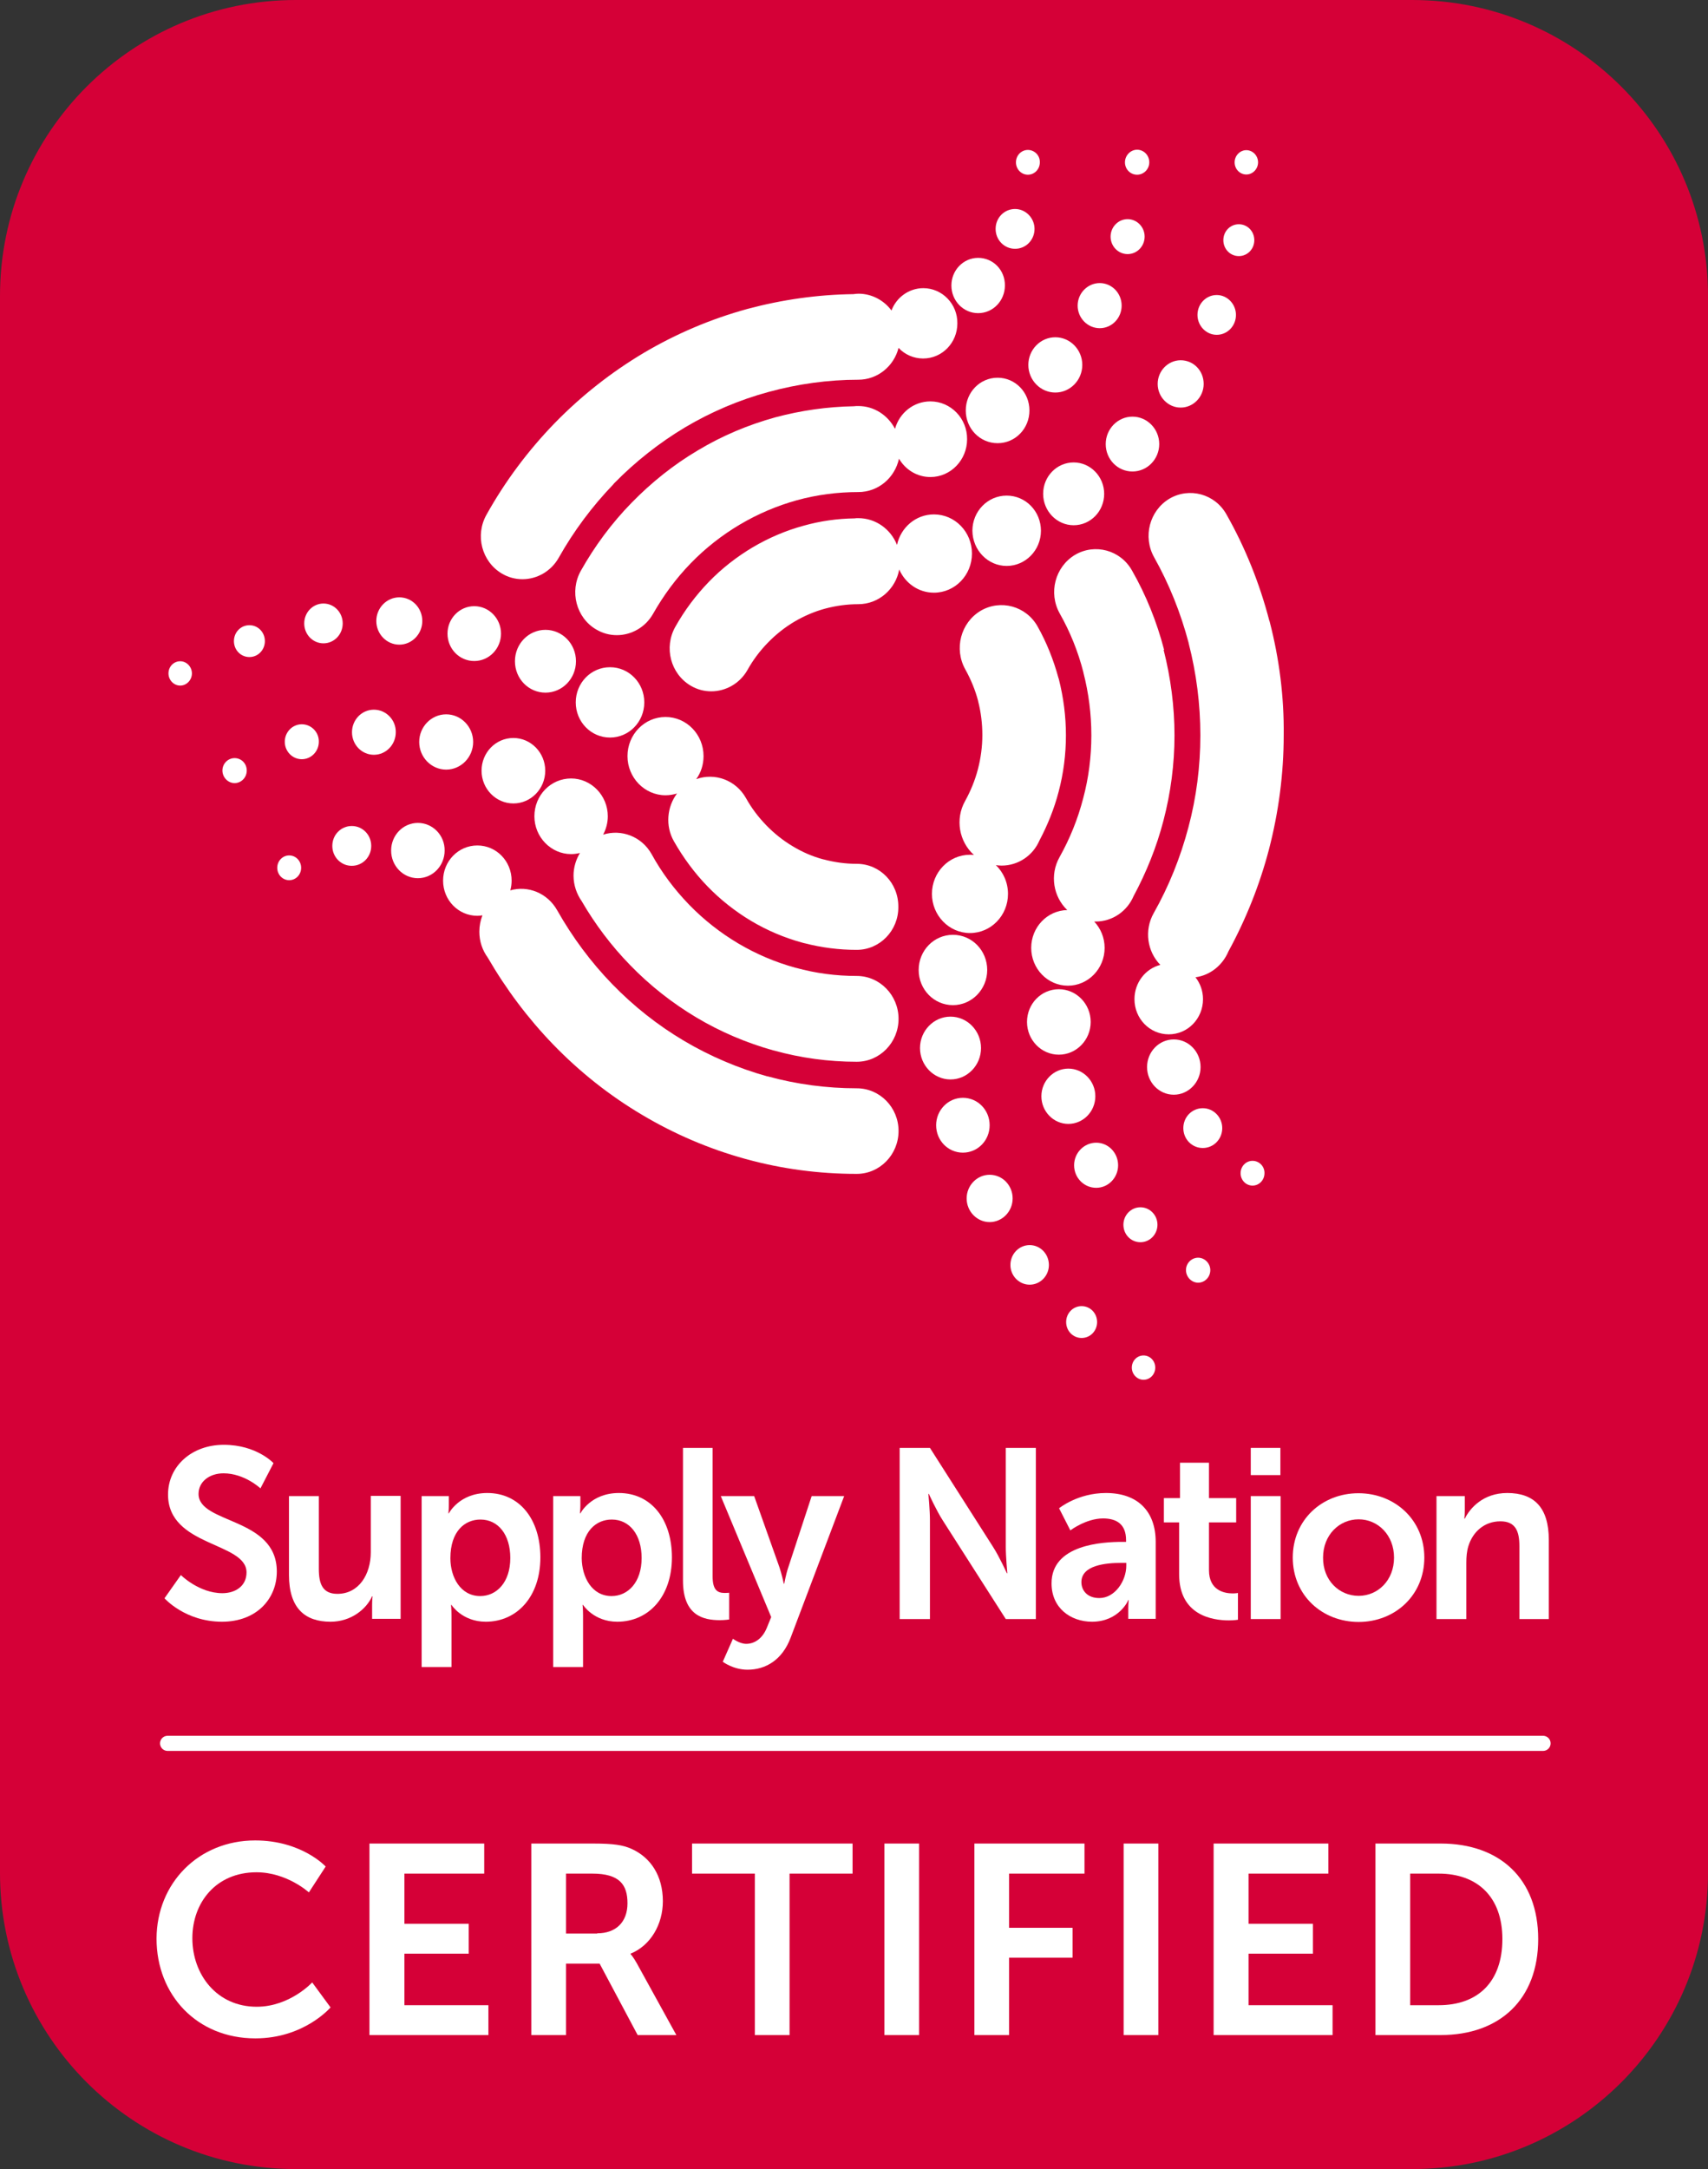
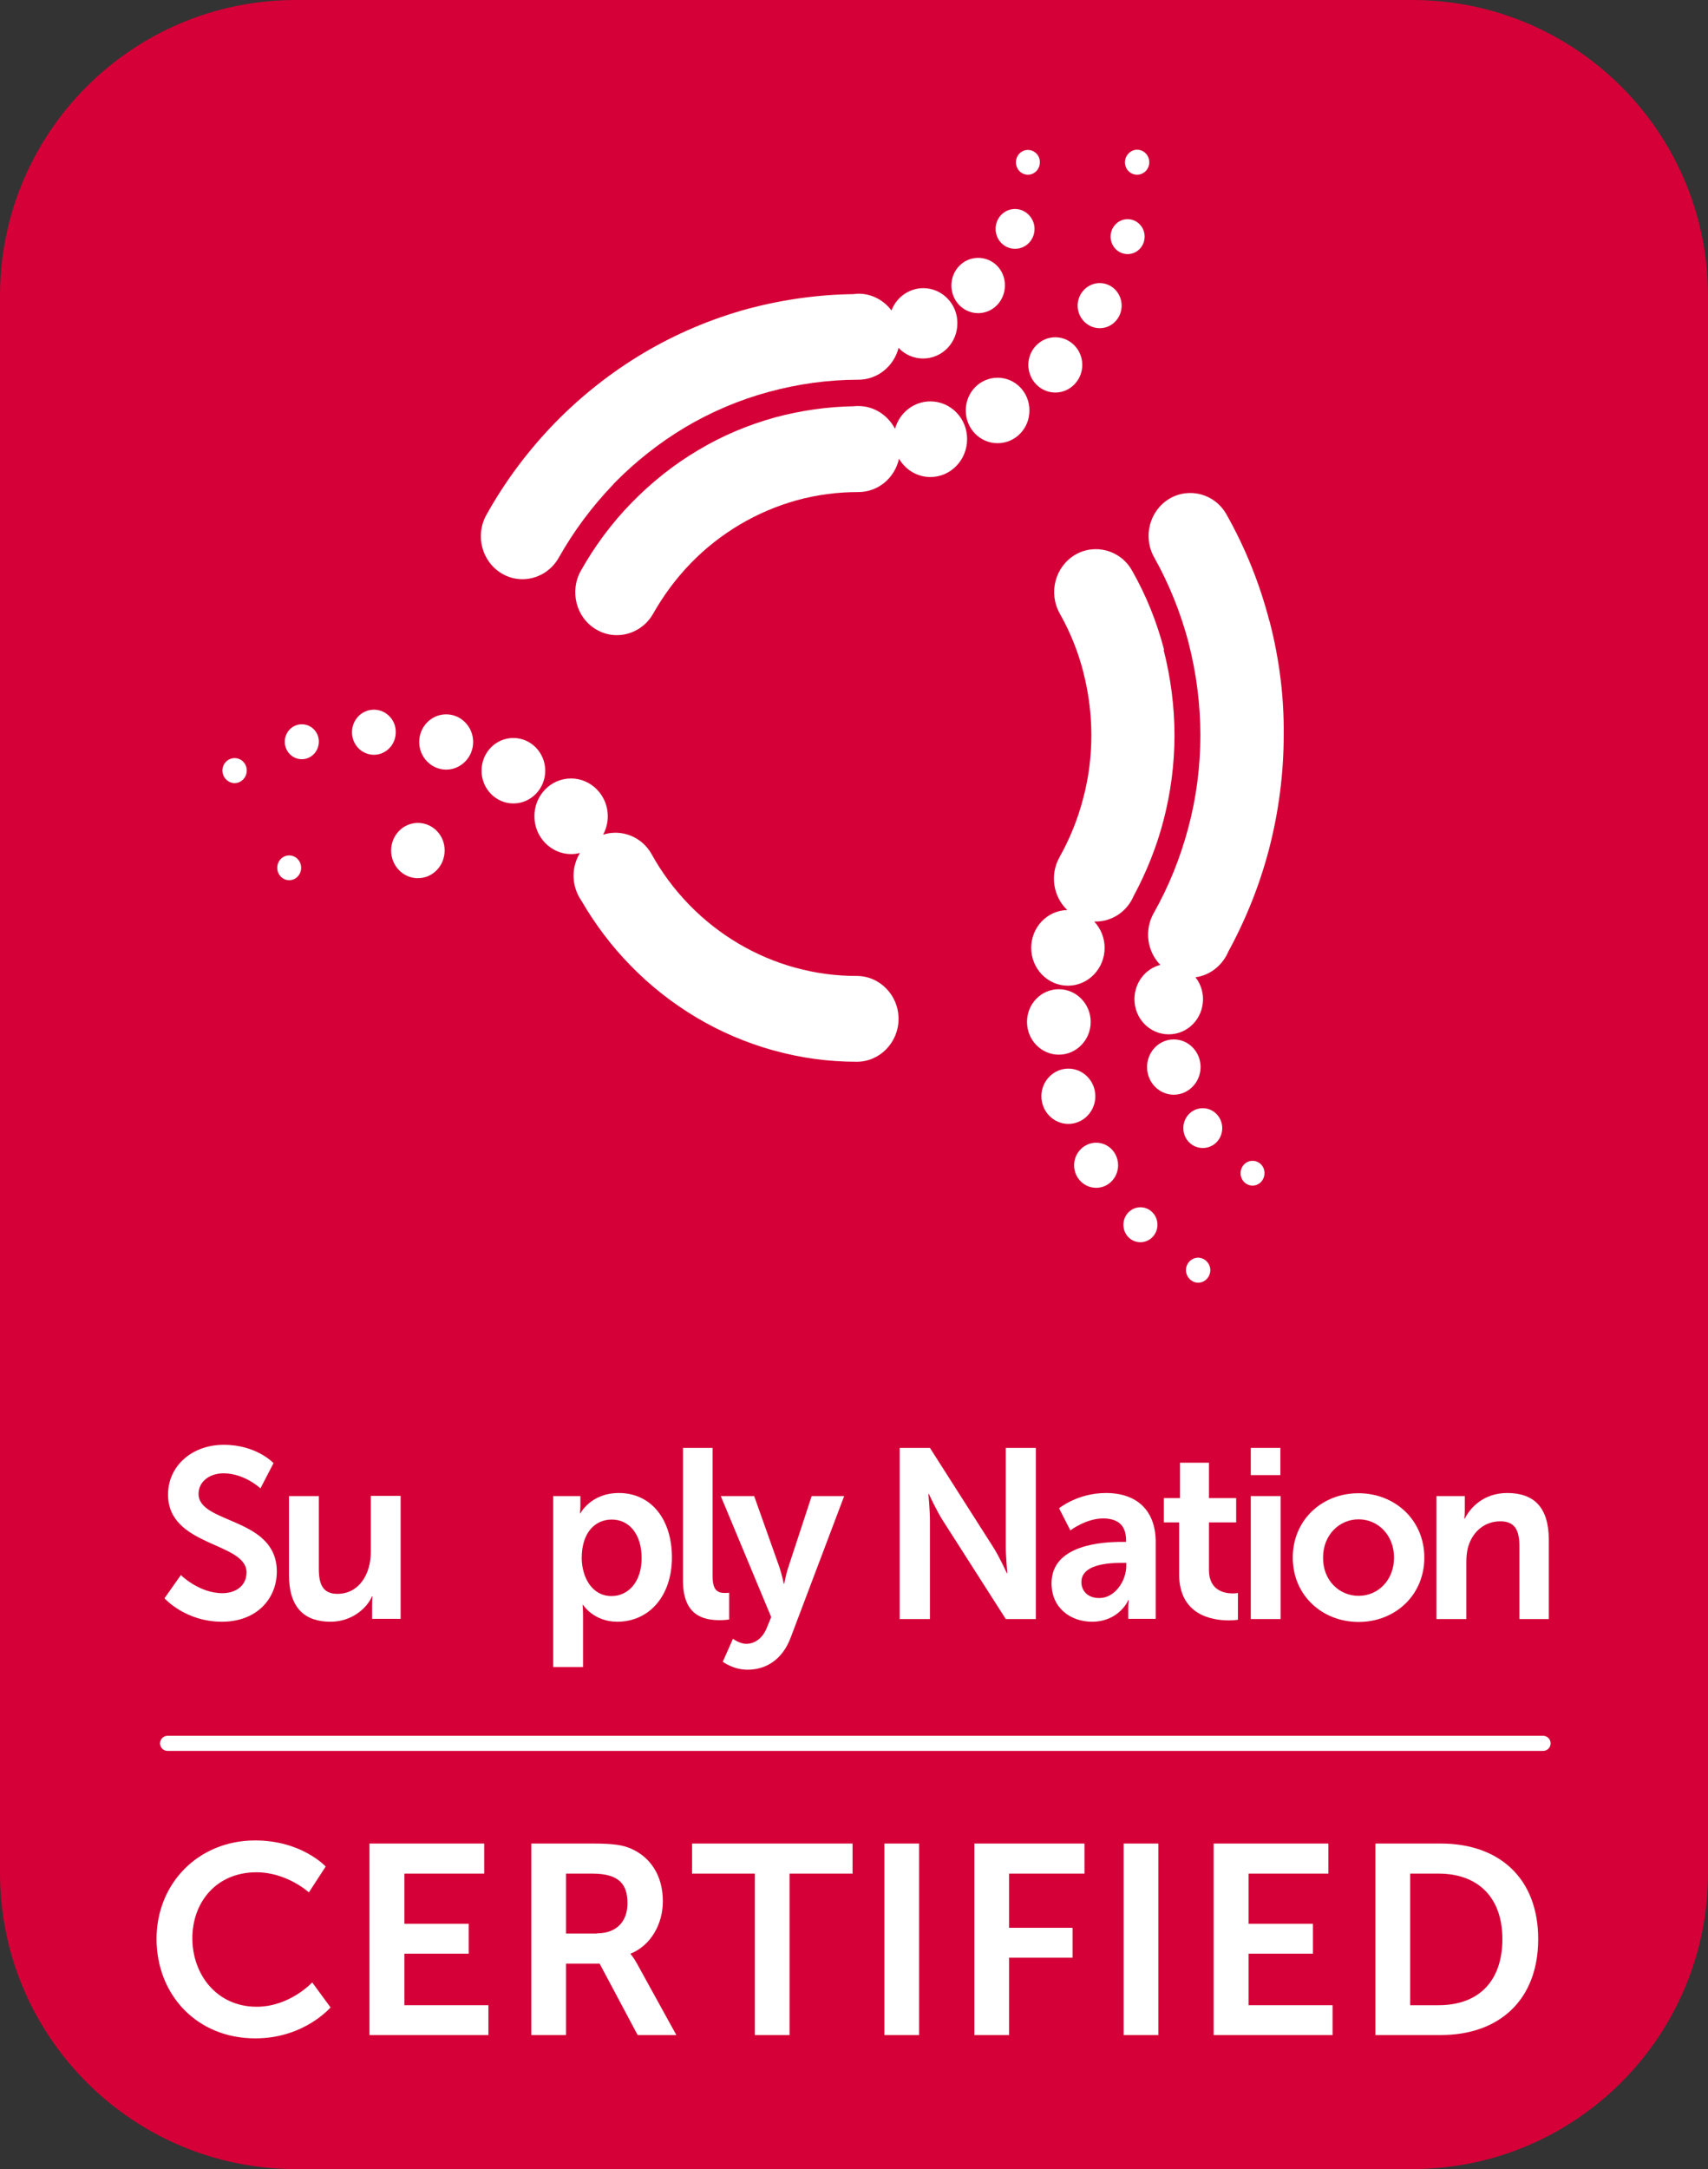
<svg xmlns="http://www.w3.org/2000/svg" xmlns:xlink="http://www.w3.org/1999/xlink" version="1.1" id="Layer_1" x="0px" y="0px" viewBox="0 0 77.25 98.08" style="enable-background:new 0 0 77.25 98.08;" xml:space="preserve">
  <rect x="0" y="0" width="77.25" height="98.08" fill="#333333" stroke="none" />
  <style type="text/css">
	.st0{clip-path:url(#SVGID_00000085213797541516889330000000499372140386134406_);fill:#D50037;}
	.st1{clip-path:url(#SVGID_00000085213797541516889330000000499372140386134406_);fill:#FFFFFF;}
	.st2{clip-path:url(#SVGID_00000085213797541516889330000000499372140386134406_);fill:#3F96B4;}
	
		.st3{clip-path:url(#SVGID_00000085213797541516889330000000499372140386134406_);fill:none;stroke:#FFFFFF;stroke-width:0.683;stroke-linecap:round;}
</style>
  <g>
    <defs>
      <rect id="SVGID_1_" width="77.25" height="98.08" />
    </defs>
    <clipPath id="SVGID_00000072980916160345704140000006951530566178384542_">
      <use xlink:href="#SVGID_1_" style="overflow:visible;" />
    </clipPath>
    <path style="clip-path:url(#SVGID_00000072980916160345704140000006951530566178384542_);fill:#D50037;" d="M63.87,98.08H13.38   C5.99,98.08,0,92.08,0,84.69V13.38C0,5.99,5.99,0,13.38,0h50.49c7.39,0,13.38,5.99,13.38,13.38v71.31   C77.25,92.08,71.26,98.08,63.87,98.08" />
    <path style="clip-path:url(#SVGID_00000072980916160345704140000006951530566178384542_);fill:#FFFFFF;" d="M11.54,83.22   c2.11,0,3.19,1.18,3.19,1.18l-0.76,1.17c0,0-0.99-0.91-2.37-0.91c-1.83,0-2.9,1.37-2.9,2.98c0,1.65,1.11,3.1,2.91,3.1   c1.5,0,2.51-1.1,2.51-1.1l0.83,1.13c0,0-1.19,1.4-3.4,1.4c-2.64,0-4.47-1.96-4.47-4.51C7.09,85.14,8.99,83.22,11.54,83.22" />
    <polygon style="clip-path:url(#SVGID_00000072980916160345704140000006951530566178384542_);fill:#FFFFFF;" points="16.71,83.36    21.9,83.36 21.9,84.72 18.29,84.72 18.29,86.99 21.2,86.99 21.2,88.34 18.29,88.34 18.29,90.67 22.09,90.67 22.09,92.02    16.71,92.02  " />
    <path style="clip-path:url(#SVGID_00000072980916160345704140000006951530566178384542_);fill:#FFFFFF;" d="M24.03,83.36h2.79   c0.94,0,1.36,0.07,1.74,0.24c0.87,0.39,1.42,1.22,1.42,2.37c0,1.04-0.55,2-1.46,2.37v0.02c0,0,0.12,0.12,0.29,0.43l1.78,3.23h-1.75   l-1.72-3.23H25.6v3.23h-1.57V83.36z M27.01,87.42c0.84,0,1.37-0.5,1.37-1.36c0-0.83-0.35-1.34-1.59-1.34H25.6v2.71H27.01z" />
    <polygon style="clip-path:url(#SVGID_00000072980916160345704140000006951530566178384542_);fill:#FFFFFF;" points="34.14,84.72    31.3,84.72 31.3,83.36 38.56,83.36 38.56,84.72 35.71,84.72 35.71,92.02 34.14,92.02  " />
    <rect x="40" y="83.36" style="clip-path:url(#SVGID_00000072980916160345704140000006951530566178384542_);fill:#FFFFFF;" width="1.57" height="8.66" />
    <polygon style="clip-path:url(#SVGID_00000072980916160345704140000006951530566178384542_);fill:#FFFFFF;" points="44.07,83.36    49.05,83.36 49.05,84.72 45.64,84.72 45.64,87.17 48.51,87.17 48.51,88.52 45.64,88.52 45.64,92.02 44.07,92.02  " />
    <rect x="50.82" y="83.36" style="clip-path:url(#SVGID_00000072980916160345704140000006951530566178384542_);fill:#FFFFFF;" width="1.57" height="8.66" />
    <polygon style="clip-path:url(#SVGID_00000072980916160345704140000006951530566178384542_);fill:#FFFFFF;" points="54.89,83.36    60.08,83.36 60.08,84.72 56.47,84.72 56.47,86.99 59.38,86.99 59.38,88.34 56.47,88.34 56.47,90.67 60.27,90.67 60.27,92.02    54.89,92.02  " />
    <path style="clip-path:url(#SVGID_00000072980916160345704140000006951530566178384542_);fill:#FFFFFF;" d="M62.21,83.36h2.95   c2.67,0,4.41,1.59,4.41,4.32c0,2.73-1.74,4.34-4.41,4.34h-2.95V83.36z M65.07,90.67c1.76,0,2.88-1.04,2.88-2.99   c0-1.93-1.15-2.96-2.88-2.96h-1.29v5.95H65.07z" />
    <path style="clip-path:url(#SVGID_00000072980916160345704140000006951530566178384542_);fill:#FFFFFF;" d="M41.76,13.03   c-0.65,0-1.22,0.42-1.44,1.01c-0.34-0.46-0.89-0.76-1.49-0.76c-0.08,0-0.15,0.01-0.23,0.02c-1.62,0.02-3.23,0.25-4.8,0.67   c-1.64,0.45-3.22,1.12-4.69,1.99c-1.46,0.87-2.81,1.93-4.01,3.16l-0.02,0.02c-1.2,1.24-2.24,2.63-3.08,4.14   c-0.52,0.93-0.21,2.11,0.69,2.65c0.3,0.18,0.62,0.26,0.94,0.26c0.65,0,1.29-0.35,1.64-0.97c0.68-1.21,1.51-2.32,2.47-3.32   l0.03-0.04c0.97-0.99,2.05-1.84,3.22-2.54c1.18-0.7,2.45-1.24,3.78-1.6c1.32-0.36,2.69-0.55,4.05-0.55c0.87,0,1.61-0.61,1.82-1.44   c0.28,0.3,0.68,0.48,1.11,0.48c0.86,0,1.55-0.71,1.55-1.59C43.31,13.74,42.61,13.03,41.76,13.03" />
    <path style="clip-path:url(#SVGID_00000072980916160345704140000006951530566178384542_);fill:#FFFFFF;" d="M44.24,11.66   c-0.67,0-1.21,0.56-1.21,1.25c0,0.69,0.54,1.25,1.21,1.25c0.67,0,1.21-0.56,1.21-1.25C45.46,12.22,44.92,11.66,44.24,11.66" />
    <path style="clip-path:url(#SVGID_00000072980916160345704140000006951530566178384542_);fill:#FFFFFF;" d="M45.91,9.45   c-0.49,0-0.88,0.4-0.88,0.9c0,0.5,0.39,0.9,0.88,0.9c0.49,0,0.88-0.4,0.88-0.9C46.79,9.86,46.39,9.45,45.91,9.45" />
    <path style="clip-path:url(#SVGID_00000072980916160345704140000006951530566178384542_);fill:#FFFFFF;" d="M46.49,6.78   c-0.3,0-0.54,0.25-0.54,0.56c0,0.31,0.24,0.56,0.54,0.56c0.3,0,0.54-0.25,0.54-0.56C47.04,7.03,46.79,6.78,46.49,6.78" />
    <path style="clip-path:url(#SVGID_00000072980916160345704140000006951530566178384542_);fill:#FFFFFF;" d="M18.9,37.21   c-0.67,0-1.21,0.56-1.21,1.25c0,0.69,0.54,1.25,1.21,1.25c0.67,0,1.21-0.56,1.21-1.25C20.12,37.77,19.57,37.21,18.9,37.21" />
-     <path style="clip-path:url(#SVGID_00000072980916160345704140000006951530566178384542_);fill:#FFFFFF;" d="M15.91,37.35   c-0.49,0-0.88,0.4-0.88,0.9c0,0.5,0.39,0.9,0.88,0.9c0.49,0,0.88-0.4,0.88-0.9C16.79,37.75,16.4,37.35,15.91,37.35" />
    <path style="clip-path:url(#SVGID_00000072980916160345704140000006951530566178384542_);fill:#FFFFFF;" d="M13.08,38.68   c-0.3,0-0.54,0.25-0.54,0.56c0,0.31,0.24,0.56,0.54,0.56c0.3,0,0.54-0.25,0.54-0.56C13.62,38.93,13.38,38.68,13.08,38.68" />
-     <path style="clip-path:url(#SVGID_00000072980916160345704140000006951530566178384542_);fill:#FFFFFF;" d="M38.75,49.21   L38.75,49.21c-1.36,0-2.72-0.18-4.03-0.54l-0.02,0c-1.32-0.37-2.59-0.91-3.77-1.61c-1.18-0.7-2.27-1.56-3.24-2.56   c-0.97-1-1.8-2.12-2.49-3.34c-0.44-0.78-1.32-1.13-2.12-0.9c0.04-0.14,0.06-0.29,0.06-0.44c0-0.88-0.69-1.59-1.55-1.59   c-0.86,0-1.55,0.71-1.55,1.59c0,0.88,0.69,1.59,1.55,1.59c0.08,0,0.15-0.01,0.23-0.02c-0.09,0.23-0.14,0.48-0.14,0.74   c0,0.44,0.14,0.84,0.38,1.17c0.83,1.43,1.82,2.75,2.96,3.93c1.2,1.24,2.55,2.31,4.02,3.18c1.46,0.87,3.03,1.54,4.66,1.99l0.04,0.01   c1.63,0.45,3.32,0.67,5,0.67h0.01c1.04,0,1.89-0.87,1.89-1.94C40.64,50.07,39.79,49.21,38.75,49.21" />
    <path style="clip-path:url(#SVGID_00000072980916160345704140000006951530566178384542_);fill:#FFFFFF;" d="M54.3,48.25   c0-0.69-0.54-1.25-1.21-1.25c-0.67,0-1.21,0.56-1.21,1.25c0,0.69,0.54,1.25,1.21,1.25C53.75,49.5,54.3,48.94,54.3,48.25" />
    <path style="clip-path:url(#SVGID_00000072980916160345704140000006951530566178384542_);fill:#FFFFFF;" d="M54.4,50.11   c-0.49,0-0.88,0.4-0.88,0.9c0,0.5,0.39,0.9,0.88,0.9c0.49,0,0.88-0.4,0.88-0.9C55.28,50.52,54.89,50.11,54.4,50.11" />
    <path style="clip-path:url(#SVGID_00000072980916160345704140000006951530566178384542_);fill:#FFFFFF;" d="M56.65,52.49   c-0.3,0-0.54,0.25-0.54,0.56c0,0.31,0.24,0.56,0.54,0.56c0.3,0,0.54-0.25,0.54-0.56C57.2,52.74,56.95,52.49,56.65,52.49" />
    <path style="clip-path:url(#SVGID_00000072980916160345704140000006951530566178384542_);fill:#FFFFFF;" d="M57.42,28.09   l-0.01-0.02c-0.44-1.69-1.09-3.31-1.94-4.81c-0.52-0.93-1.68-1.24-2.58-0.71c-0.9,0.54-1.21,1.72-0.69,2.65   c0.68,1.21,1.2,2.51,1.56,3.87l0,0.01c0.35,1.36,0.53,2.76,0.53,4.17c0,1.41-0.18,2.81-0.54,4.16c-0.36,1.36-0.88,2.66-1.57,3.88   c-0.44,0.78-0.29,1.74,0.3,2.34c-0.67,0.17-1.17,0.8-1.17,1.55c0,0.88,0.69,1.59,1.55,1.59c0.86,0,1.55-0.71,1.55-1.59   c0-0.38-0.13-0.72-0.34-0.99c0.67-0.09,1.23-0.55,1.49-1.17c0.79-1.45,1.41-3,1.83-4.6c0.44-1.69,0.67-3.43,0.67-5.17   C58.08,31.51,57.86,29.78,57.42,28.09" />
-     <path style="clip-path:url(#SVGID_00000072980916160345704140000006951530566178384542_);fill:#FFFFFF;" d="M56.9,7.34   c0,0.3-0.24,0.55-0.53,0.55c-0.29,0-0.53-0.24-0.53-0.55c0-0.3,0.24-0.55,0.53-0.55C56.66,6.79,56.9,7.04,56.9,7.34 M56.03,10.14   c-0.39,0-0.7,0.32-0.7,0.72s0.31,0.72,0.7,0.72s0.7-0.32,0.7-0.72S56.42,10.14,56.03,10.14 M55.03,13.34c-0.48,0-0.87,0.4-0.87,0.9   c0,0.49,0.39,0.9,0.87,0.9c0.48,0,0.87-0.4,0.87-0.9C55.9,13.75,55.51,13.34,55.03,13.34 M53.4,16.29c-0.57,0-1.04,0.48-1.04,1.07   c0,0.59,0.47,1.07,1.04,1.07c0.57,0,1.04-0.48,1.04-1.07C54.44,16.76,53.98,16.29,53.4,16.29 M51.22,18.84   c-0.67,0-1.21,0.56-1.21,1.24c0,0.69,0.54,1.24,1.21,1.24c0.67,0,1.21-0.56,1.21-1.24C52.43,19.4,51.89,18.84,51.22,18.84    M48.56,20.91c-0.76,0-1.38,0.63-1.38,1.42c0,0.78,0.62,1.42,1.38,1.42c0.76,0,1.38-0.63,1.38-1.42   C49.94,21.55,49.32,20.91,48.56,20.91 M45.53,25.59c0.85,0,1.55-0.71,1.55-1.59c0-0.88-0.69-1.59-1.55-1.59s-1.55,0.71-1.55,1.59   C43.99,24.88,44.68,25.59,45.53,25.59 M43.96,25.03c0-0.98-0.77-1.77-1.72-1.77c-0.82,0-1.5,0.59-1.67,1.38   c-0.28-0.71-0.96-1.21-1.75-1.21c-0.06,0-0.12,0-0.17,0.01c-0.78,0.01-1.55,0.12-2.3,0.33c-0.81,0.22-1.58,0.55-2.31,0.98   c-0.72,0.43-1.39,0.95-1.98,1.56c-0.59,0.61-1.1,1.29-1.52,2.04c-0.52,0.93-0.21,2.11,0.69,2.65c0.3,0.18,0.62,0.26,0.94,0.26   c0.65,0,1.29-0.35,1.64-0.97c0.25-0.45,0.56-0.86,0.92-1.23c0.36-0.37,0.76-0.69,1.2-0.95c0.44-0.26,0.91-0.46,1.39-0.59   c0.49-0.13,0.99-0.2,1.5-0.2c0.92,0,1.69-0.68,1.85-1.57c0.27,0.62,0.87,1.05,1.57,1.05C43.19,26.8,43.96,26.01,43.96,25.03    M8.15,29.9c-0.29,0-0.53,0.24-0.53,0.55c0,0.3,0.24,0.55,0.53,0.55c0.29,0,0.53-0.25,0.53-0.55C8.68,30.15,8.44,29.9,8.15,29.9    M11.28,28.27c-0.39,0-0.7,0.32-0.7,0.72s0.31,0.72,0.7,0.72s0.7-0.32,0.7-0.72S11.67,28.27,11.28,28.27 M14.63,27.29   c-0.48,0-0.87,0.4-0.87,0.9c0,0.5,0.39,0.9,0.87,0.9c0.48,0,0.87-0.4,0.87-0.9C15.5,27.69,15.11,27.29,14.63,27.29 M18.06,27.01   c-0.57,0-1.04,0.48-1.04,1.07c0,0.59,0.47,1.07,1.04,1.07c0.57,0,1.04-0.48,1.04-1.07C19.1,27.49,18.64,27.01,18.06,27.01    M21.45,27.41c-0.67,0-1.21,0.56-1.21,1.24c0,0.69,0.54,1.24,1.21,1.24c0.67,0,1.21-0.56,1.21-1.24   C22.66,27.97,22.12,27.41,21.45,27.41 M24.67,28.48c-0.76,0-1.38,0.63-1.38,1.42s0.62,1.42,1.38,1.42s1.38-0.63,1.38-1.42   S25.43,28.48,24.67,28.48 M29.14,31.76c0-0.88-0.69-1.59-1.55-1.59c-0.86,0-1.55,0.71-1.55,1.59c0,0.88,0.69,1.59,1.55,1.59   C28.45,33.35,29.14,32.64,29.14,31.76 M38.75,39.06L38.75,39.06c-0.51,0-1.01-0.07-1.5-0.2l-0.01,0c-0.49-0.13-0.95-0.33-1.38-0.59   c-0.44-0.26-0.84-0.58-1.2-0.95c-0.36-0.37-0.67-0.78-0.92-1.23c-0.46-0.82-1.41-1.16-2.25-0.86c0.21-0.29,0.33-0.65,0.33-1.04   c0-0.98-0.77-1.77-1.72-1.77c-0.95,0-1.72,0.79-1.72,1.77c0,0.97,0.77,1.77,1.72,1.77c0.18,0,0.35-0.03,0.52-0.08   c-0.45,0.6-0.54,1.46-0.14,2.16c0.42,0.74,0.93,1.43,1.51,2.03c0.59,0.61,1.26,1.14,1.98,1.57c0.72,0.43,1.5,0.76,2.3,0.98   l0.11,0.03l0.01,0c0.77,0.2,1.56,0.3,2.35,0.3h0.01c1.04,0,1.89-0.87,1.88-1.94C40.64,39.92,39.79,39.06,38.75,39.06 M51.72,61.29   c-0.29,0-0.53,0.24-0.53,0.55c0,0.3,0.24,0.55,0.53,0.55c0.29,0,0.53-0.24,0.53-0.55C52.25,61.53,52.01,61.29,51.72,61.29    M48.92,59.06c-0.39,0-0.7,0.32-0.7,0.72c0,0.4,0.31,0.72,0.7,0.72c0.39,0,0.7-0.32,0.7-0.72C49.62,59.38,49.31,59.06,48.92,59.06    M46.57,56.3c-0.48,0-0.87,0.4-0.87,0.9c0,0.49,0.39,0.89,0.87,0.89c0.48,0,0.87-0.4,0.87-0.89C47.44,56.7,47.05,56.3,46.57,56.3    M44.76,53.12c-0.57,0-1.04,0.48-1.04,1.07c0,0.59,0.47,1.07,1.04,1.07c0.57,0,1.04-0.48,1.04-1.07   C45.8,53.6,45.34,53.12,44.76,53.12 M44.76,50.88c0-0.69-0.54-1.24-1.21-1.24c-0.67,0-1.21,0.56-1.21,1.24   c0,0.69,0.54,1.24,1.21,1.24C44.22,52.12,44.76,51.57,44.76,50.88 M44.37,47.39c0-0.78-0.62-1.42-1.38-1.42   c-0.76,0-1.38,0.64-1.38,1.42s0.62,1.42,1.38,1.42C43.75,48.81,44.37,48.17,44.37,47.39 M43.1,45.45c0.85,0,1.55-0.71,1.55-1.59   c0-0.88-0.69-1.59-1.55-1.59c-0.86,0-1.55,0.71-1.55,1.59C41.55,44.74,42.24,45.45,43.1,45.45 M47.87,30.65L47.87,30.65   c-0.22-0.81-0.53-1.59-0.94-2.32c-0.52-0.93-1.68-1.24-2.58-0.71c-0.9,0.54-1.21,1.72-0.69,2.65c0.25,0.45,0.45,0.93,0.58,1.43   l0,0.01c0.13,0.5,0.19,1.02,0.19,1.53c0,0.52-0.07,1.04-0.2,1.54c-0.13,0.5-0.33,0.99-0.58,1.44c-0.46,0.82-0.27,1.84,0.4,2.44   c-0.06-0.01-0.12-0.01-0.18-0.01c-0.95,0-1.72,0.79-1.72,1.77c0,0.97,0.77,1.77,1.72,1.77c0.95,0,1.72-0.79,1.72-1.77   c0-0.51-0.21-0.98-0.55-1.3c0.08,0.01,0.17,0.02,0.26,0.02c0.76,0,1.42-0.46,1.71-1.13c0.37-0.7,0.67-1.44,0.87-2.21   c0.22-0.83,0.33-1.69,0.33-2.55c0-0.86-0.11-1.71-0.32-2.54L47.87,30.65z" />
    <path style="clip-path:url(#SVGID_00000072980916160345704140000006951530566178384542_);fill:#FFFFFF;" d="M50.88,7.34   c0-0.31,0.25-0.57,0.55-0.57c0.3,0,0.55,0.25,0.55,0.57c0,0.31-0.25,0.56-0.55,0.56C51.12,7.9,50.88,7.65,50.88,7.34 M51,11.49   c0.43,0,0.77-0.36,0.77-0.79c0-0.44-0.35-0.79-0.77-0.79c-0.43,0-0.77,0.36-0.77,0.79C50.23,11.13,50.57,11.49,51,11.49    M49.74,14.84c0.55,0,0.99-0.46,0.99-1.02c0-0.57-0.45-1.02-0.99-1.02c-0.55,0-1,0.46-1,1.02C48.74,14.38,49.19,14.84,49.74,14.84    M47.73,17.75c0.67,0,1.22-0.56,1.22-1.25c0-0.69-0.55-1.25-1.22-1.25c-0.67,0-1.22,0.56-1.22,1.25   C46.51,17.19,47.06,17.75,47.73,17.75 M45.12,17.08c-0.8,0-1.44,0.66-1.44,1.48c0,0.82,0.64,1.48,1.44,1.48   c0.8,0,1.44-0.66,1.44-1.48C46.56,17.74,45.92,17.08,45.12,17.08 M42.08,18.15c-0.76,0-1.4,0.52-1.6,1.24   c-0.32-0.61-0.94-1.03-1.66-1.03c-0.07,0-0.13,0-0.2,0.01c-1.2,0.02-2.39,0.19-3.55,0.5c-1.23,0.34-2.4,0.83-3.5,1.49   c-1.1,0.65-2.1,1.45-3,2.37c-0.9,0.92-1.67,1.96-2.3,3.08c-0.52,0.93-0.21,2.12,0.69,2.65c0.3,0.18,0.62,0.26,0.94,0.26   c0.65,0,1.29-0.35,1.64-0.97c0.47-0.83,1.04-1.6,1.7-2.28c0.66-0.68,1.41-1.27,2.22-1.75c0.81-0.48,1.68-0.85,2.58-1.1   c0.91-0.25,1.84-0.37,2.78-0.37c0.9,0,1.65-0.64,1.84-1.51c0.29,0.5,0.82,0.83,1.42,0.83c0.92,0,1.66-0.77,1.66-1.71   C43.75,18.92,43,18.15,42.08,18.15 M10.61,34.28c-0.3,0-0.55,0.25-0.55,0.56c0,0.31,0.25,0.57,0.55,0.57c0.3,0,0.55-0.25,0.55-0.57   C11.16,34.53,10.92,34.28,10.61,34.28 M13.65,32.75c-0.43,0-0.77,0.36-0.77,0.79c0,0.44,0.35,0.79,0.77,0.79   c0.43,0,0.77-0.36,0.77-0.79C14.43,33.11,14.08,32.75,13.65,32.75 M16.91,32.09c-0.55,0-0.99,0.46-0.99,1.02   c0,0.57,0.45,1.02,0.99,1.02c0.55,0,0.99-0.46,0.99-1.02C17.91,32.55,17.46,32.09,16.91,32.09 M20.18,32.3   c-0.67,0-1.22,0.56-1.22,1.25s0.55,1.25,1.22,1.25c0.67,0,1.22-0.56,1.22-1.25S20.85,32.3,20.18,32.3 M24.66,34.85   c0-0.82-0.65-1.48-1.44-1.48c-0.8,0-1.44,0.66-1.44,1.48c0,0.82,0.65,1.48,1.44,1.48C24.01,36.33,24.66,35.67,24.66,34.85    M38.75,44.13L38.75,44.13c-0.94,0-1.86-0.12-2.76-0.37l-0.01,0c-0.91-0.25-1.78-0.62-2.59-1.1c-0.81-0.48-1.56-1.07-2.22-1.75   c-0.66-0.68-1.24-1.45-1.7-2.29c-0.45-0.8-1.37-1.14-2.19-0.88c0.13-0.25,0.21-0.53,0.21-0.83c0-0.94-0.75-1.71-1.66-1.71   c-0.92,0-1.66,0.76-1.66,1.71c0,0.94,0.75,1.71,1.66,1.71c0.14,0,0.27-0.02,0.4-0.05c-0.18,0.3-0.29,0.65-0.29,1.02   c0,0.43,0.14,0.83,0.37,1.16c0.61,1.05,1.35,2.03,2.19,2.89c0.89,0.92,1.91,1.72,3,2.37c1.09,0.65,2.27,1.15,3.49,1.49l0.01,0   c1.22,0.34,2.48,0.51,3.74,0.51h0.01c1.04,0,1.89-0.87,1.89-1.94C40.64,45,39.79,44.13,38.75,44.13 M54.19,56.87   c-0.3,0-0.55,0.25-0.55,0.56c0,0.31,0.25,0.57,0.55,0.57c0.3,0,0.55-0.25,0.55-0.57C54.74,57.13,54.49,56.87,54.19,56.87    M51.58,54.59c-0.43,0-0.77,0.36-0.77,0.79c0,0.44,0.34,0.79,0.77,0.79c0.43,0,0.77-0.36,0.77-0.79   C52.35,54.94,52,54.59,51.58,54.59 M49.58,51.67c-0.55,0-1,0.46-1,1.02c0,0.57,0.45,1.02,1,1.02s0.99-0.46,0.99-1.02   C50.57,52.13,50.13,51.67,49.58,51.67 M49.54,49.57c0-0.69-0.55-1.25-1.22-1.25c-0.67,0-1.22,0.56-1.22,1.25   c0,0.69,0.55,1.25,1.22,1.25C48.99,50.82,49.54,50.26,49.54,49.57 M49.33,46.21c0-0.82-0.65-1.48-1.44-1.48   c-0.8,0-1.44,0.66-1.44,1.48c0,0.82,0.65,1.48,1.44,1.48C48.68,47.69,49.33,47.03,49.33,46.21 M52.65,29.38   c-0.33-1.26-0.81-2.46-1.45-3.58c-0.52-0.93-1.68-1.24-2.58-0.71c-0.9,0.54-1.21,1.72-0.69,2.65c0.47,0.83,0.83,1.72,1.07,2.66   l0,0.01c0.24,0.93,0.36,1.88,0.36,2.84c0,0.96-0.12,1.92-0.37,2.85c-0.24,0.93-0.6,1.82-1.07,2.66c-0.45,0.8-0.28,1.79,0.35,2.39   c-0.91,0.02-1.63,0.78-1.63,1.71c0,0.94,0.74,1.71,1.66,1.71c0.92,0,1.66-0.77,1.66-1.71c0-0.46-0.18-0.88-0.47-1.19   c0.02,0,0.04,0,0.06,0c0.77,0,1.43-0.47,1.72-1.15c0.58-1.08,1.04-2.22,1.35-3.41c0.33-1.26,0.5-2.56,0.5-3.86   c0-1.3-0.17-2.6-0.49-3.86L52.65,29.38z" />
    <path style="clip-path:url(#SVGID_00000072980916160345704140000006951530566178384542_);fill:#FFFFFF;" d="M8.18,71.22   c0,0,0.82,0.82,1.88,0.82c0.57,0,1.09-0.31,1.09-0.94c0-1.38-3.55-1.15-3.55-3.52c0-1.29,1.08-2.25,2.52-2.25   c1.49,0,2.25,0.83,2.25,0.83l-0.59,1.14c0,0-0.72-0.68-1.67-0.68c-0.64,0-1.13,0.38-1.13,0.93c0,1.37,3.54,1.04,3.54,3.51   c0,1.23-0.91,2.27-2.48,2.27c-1.67,0-2.6-1.06-2.6-1.06L8.18,71.22z" />
    <path style="clip-path:url(#SVGID_00000072980916160345704140000006951530566178384542_);fill:#FFFFFF;" d="M13.07,67.65h1.35v3.29   c0,0.68,0.17,1.13,0.84,1.13c0.97,0,1.51-0.88,1.51-1.88v-2.55h1.35v5.56h-1.29v-0.63c0-0.22,0.02-0.39,0.02-0.39h-0.02   c-0.26,0.58-0.95,1.15-1.88,1.15c-1.15,0-1.88-0.6-1.88-2.12V67.65z" />
-     <path style="clip-path:url(#SVGID_00000072980916160345704140000006951530566178384542_);fill:#FFFFFF;" d="M19.07,67.65h1.23v0.4   c0,0.21-0.02,0.38-0.02,0.38h0.02c0,0,0.47-0.92,1.74-0.92c1.46,0,2.4,1.19,2.4,2.91c0,1.77-1.05,2.91-2.47,2.91   c-1.07,0-1.55-0.76-1.55-0.76h-0.02c0,0,0.02,0.2,0.02,0.48v2.33h-1.35V67.65z M21.72,72.17c0.74,0,1.36-0.62,1.36-1.72   c0-1.06-0.55-1.74-1.35-1.74c-0.7,0-1.36,0.52-1.36,1.75C20.37,71.32,20.83,72.17,21.72,72.17" />
    <path style="clip-path:url(#SVGID_00000072980916160345704140000006951530566178384542_);fill:#FFFFFF;" d="M25.02,67.65h1.23v0.4   c0,0.21-0.02,0.38-0.02,0.38h0.02c0,0,0.47-0.92,1.74-0.92c1.46,0,2.4,1.19,2.4,2.91c0,1.77-1.05,2.91-2.47,2.91   c-1.07,0-1.55-0.76-1.55-0.76h-0.02c0,0,0.02,0.2,0.02,0.48v2.33h-1.35V67.65z M27.66,72.17c0.74,0,1.36-0.62,1.36-1.72   c0-1.06-0.55-1.74-1.35-1.74c-0.7,0-1.36,0.52-1.36,1.75C26.32,71.32,26.77,72.17,27.66,72.17" />
    <path style="clip-path:url(#SVGID_00000072980916160345704140000006951530566178384542_);fill:#FFFFFF;" d="M30.89,65.47h1.34v5.8   c0,0.61,0.2,0.76,0.55,0.76c0.11,0,0.2-0.01,0.2-0.01v1.21c0,0-0.2,0.03-0.42,0.03c-0.74,0-1.67-0.2-1.67-1.79V65.47z" />
    <path style="clip-path:url(#SVGID_00000072980916160345704140000006951530566178384542_);fill:#FFFFFF;" d="M33.15,74.1   c0,0,0.3,0.23,0.6,0.23c0.37,0,0.73-0.23,0.93-0.72l0.2-0.49l-2.28-5.47h1.51l1.14,3.21c0.1,0.29,0.2,0.75,0.2,0.75h0.02   c0,0,0.08-0.44,0.18-0.73l1.06-3.23h1.47l-2.42,6.4c-0.38,1.01-1.13,1.45-1.95,1.45c-0.65,0-1.12-0.36-1.12-0.36L33.15,74.1z" />
    <path style="clip-path:url(#SVGID_00000072980916160345704140000006951530566178384542_);fill:#FFFFFF;" d="M40.69,65.47h1.37   l2.85,4.47c0.29,0.45,0.63,1.2,0.63,1.2h0.02c0,0-0.07-0.74-0.07-1.2v-4.47h1.36v7.74h-1.36l-2.85-4.46   c-0.29-0.45-0.63-1.2-0.63-1.2h-0.02c0,0,0.07,0.74,0.07,1.2v4.46h-1.37V65.47z" />
    <path style="clip-path:url(#SVGID_00000072980916160345704140000006951530566178384542_);fill:#FFFFFF;" d="M50.75,69.72h0.18   v-0.08c0-0.73-0.44-0.98-1.04-0.98c-0.77,0-1.48,0.54-1.48,0.54L47.9,68.2c0,0,0.84-0.69,2.12-0.69c1.42,0,2.25,0.81,2.25,2.21   v3.48h-1.24v-0.46c0-0.22,0.02-0.39,0.02-0.39h-0.02c0.01,0-0.41,0.98-1.64,0.98c-0.97,0-1.83-0.62-1.83-1.73   C47.55,69.84,49.87,69.72,50.75,69.72 M49.72,72.26c0.71,0,1.22-0.78,1.22-1.46v-0.13h-0.23c-0.69,0-1.8,0.1-1.8,0.87   C48.91,71.91,49.17,72.26,49.72,72.26" />
    <path style="clip-path:url(#SVGID_00000072980916160345704140000006951530566178384542_);fill:#FFFFFF;" d="M53.34,68.84h-0.7v-1.1   h0.73v-1.6h1.31v1.6h1.23v1.1h-1.23v2.16c0,0.92,0.7,1.05,1.07,1.05c0.15,0,0.24-0.02,0.24-0.02v1.21c0,0-0.16,0.03-0.41,0.03   c-0.75,0-2.25-0.23-2.25-2.09V68.84z" />
    <path style="clip-path:url(#SVGID_00000072980916160345704140000006951530566178384542_);fill:#FFFFFF;" d="M56.57,65.47h1.34v1.23   h-1.34V65.47z M56.57,67.65h1.35v5.56h-1.35V67.65z" />
    <path style="clip-path:url(#SVGID_00000072980916160345704140000006951530566178384542_);fill:#FFFFFF;" d="M61.44,67.52   c1.65,0,2.98,1.21,2.98,2.91c0,1.71-1.33,2.91-2.97,2.91c-1.65,0-2.98-1.2-2.98-2.91C58.47,68.73,59.79,67.52,61.44,67.52    M61.45,72.16c0.87,0,1.6-0.7,1.6-1.73c0-1.02-0.73-1.73-1.6-1.73c-0.88,0-1.61,0.71-1.61,1.73   C59.83,71.46,60.57,72.16,61.45,72.16" />
    <path style="clip-path:url(#SVGID_00000072980916160345704140000006951530566178384542_);fill:#FFFFFF;" d="M64.96,67.65h1.29v0.64   c0,0.21-0.02,0.38-0.02,0.38h0.02c0.23-0.47,0.83-1.16,1.92-1.16c1.2,0,1.88,0.64,1.88,2.12v3.58h-1.33v-3.29   c0-0.68-0.17-1.13-0.86-1.13c-0.72,0-1.25,0.47-1.45,1.13c-0.07,0.23-0.09,0.48-0.09,0.74v2.55h-1.35V67.65z" />
-     <line style="clip-path:url(#SVGID_00000072980916160345704140000006951530566178384542_);fill:#3F96B4;" x1="7.58" y1="78.83" x2="69.79" y2="78.83" />
    <line style="clip-path:url(#SVGID_00000072980916160345704140000006951530566178384542_);fill:none;stroke:#FFFFFF;stroke-width:0.683;stroke-linecap:round;" x1="7.58" y1="78.83" x2="69.79" y2="78.83" />
  </g>
</svg>